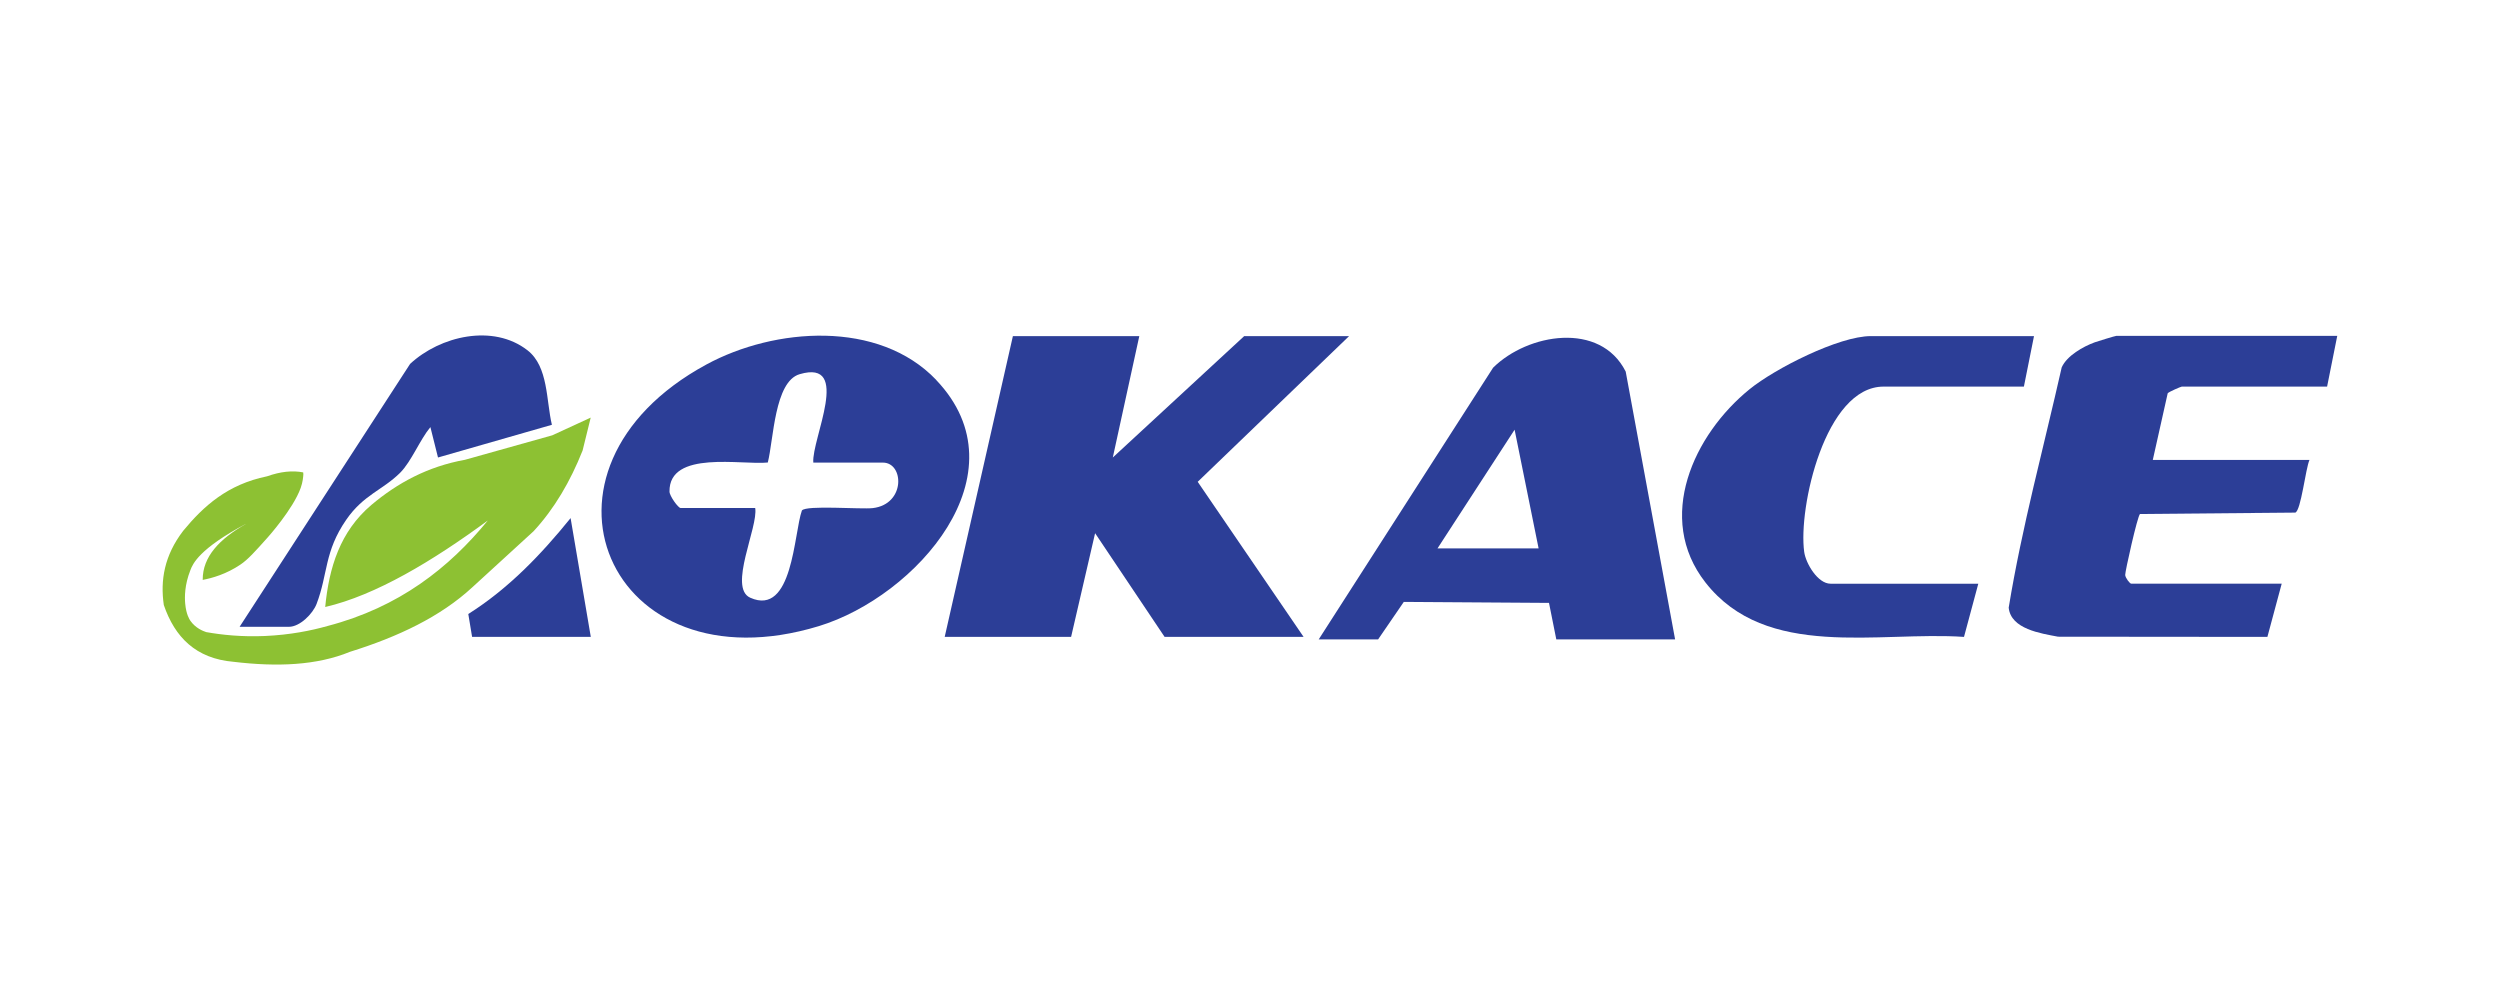
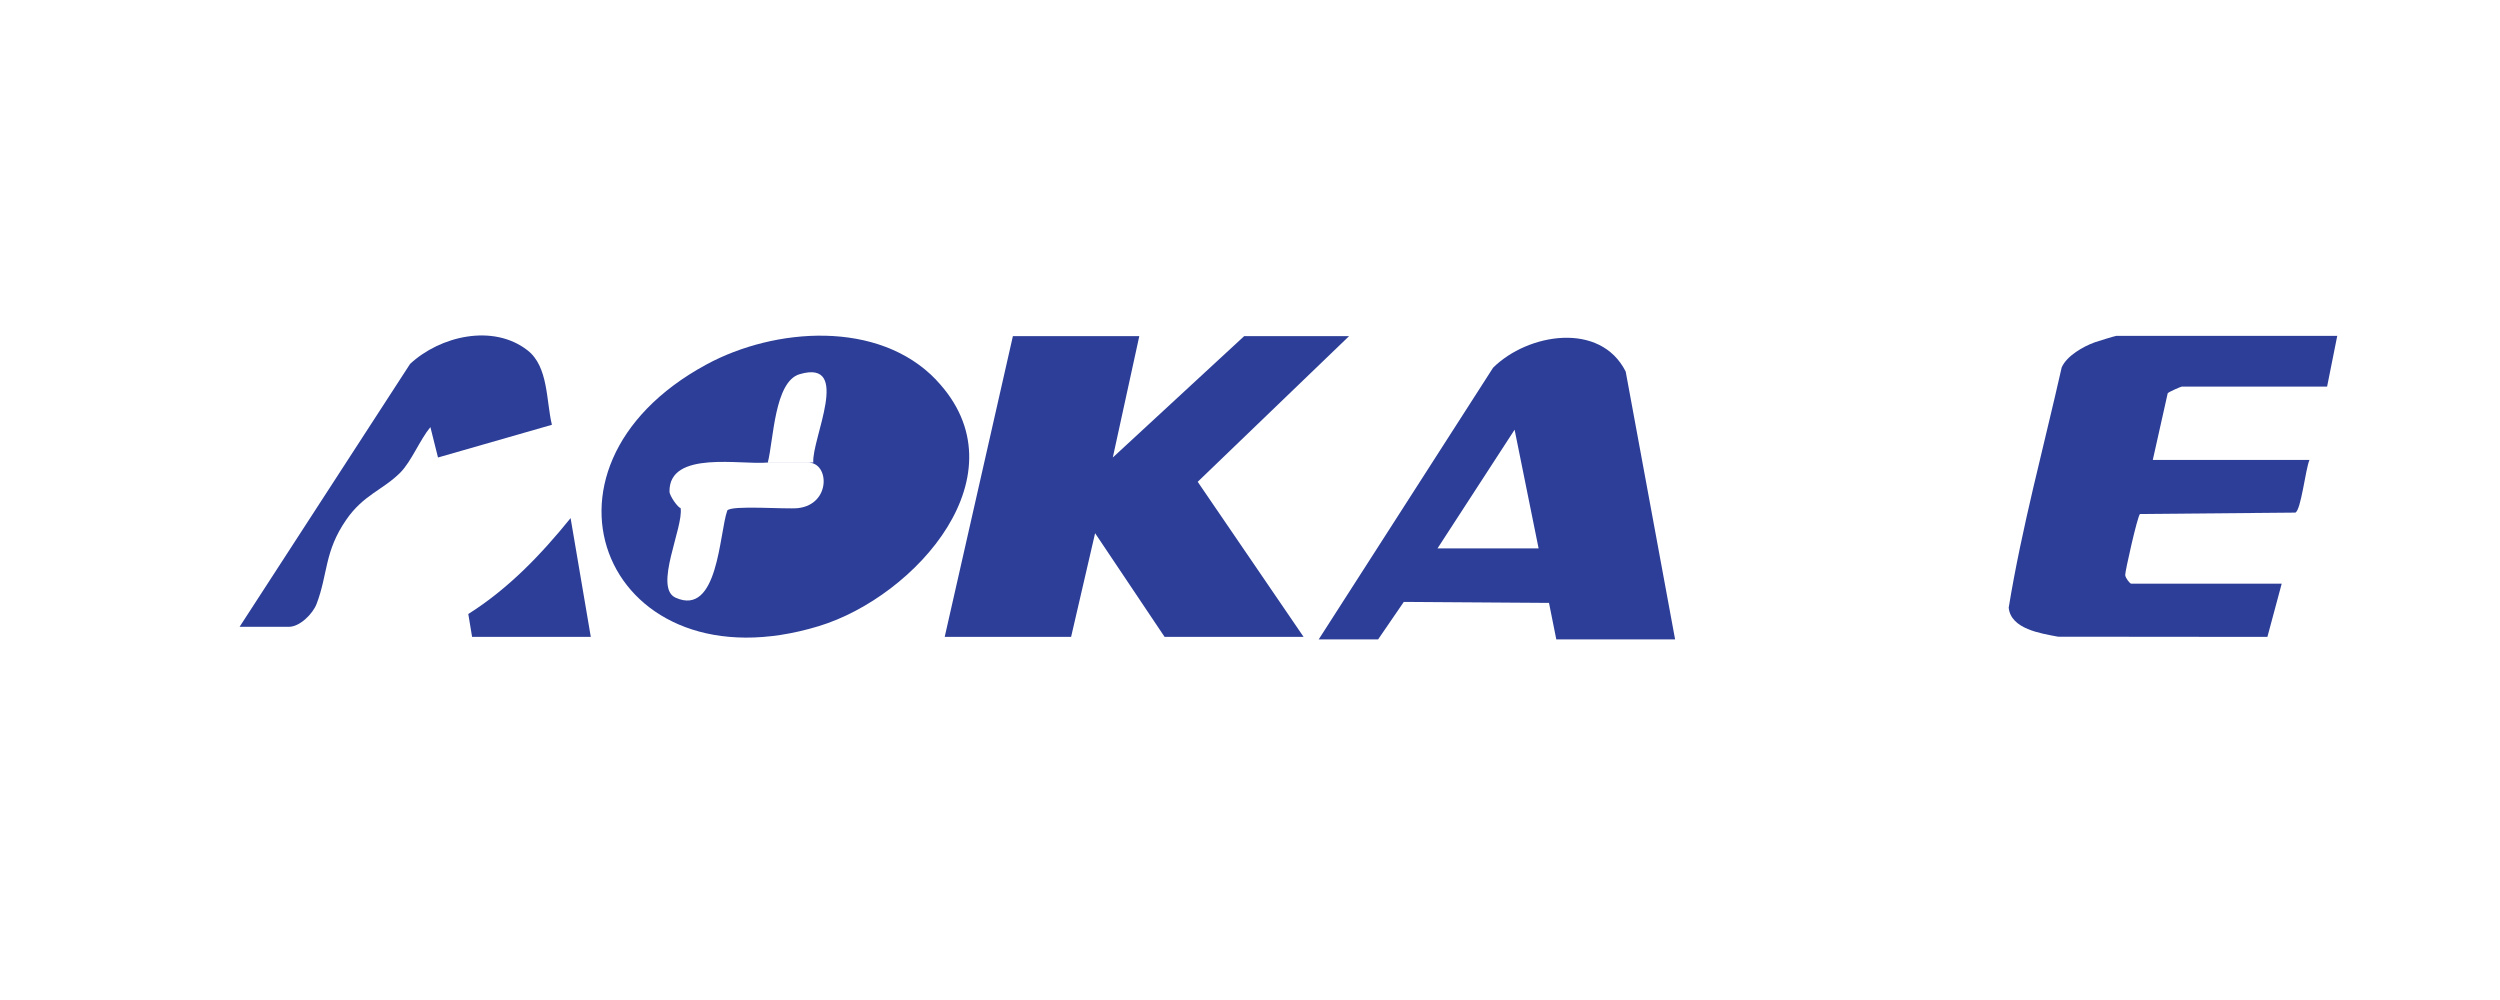
<svg xmlns="http://www.w3.org/2000/svg" id="Layer_1" version="1.1" viewBox="0 0 250 100">
  <defs>
    <style> .st0 { fill: #2c3e97; } .st1 { fill: #8dc133; } </style>
  </defs>
  <g>
    <polygon class="st0" points="113.93 33.61 111.28 45.75 124.42 33.61 134.91 33.61 119.77 48.18 130.36 63.69 116.46 63.69 109.51 53.32 107.11 63.69 94.47 63.69 101.29 33.61 113.93 33.61" />
-     <path class="st0" d="M93.62,38c8.93,9.37-2.04,21.65-11.73,24.61-21.09,6.43-30.56-15.69-11.25-26.16,6.82-3.7,17.23-4.49,22.99,1.55ZM81.33,46.25c-.18-2.32,3.88-10.38-1.37-8.83-2.52.74-2.6,6.56-3.18,8.83-2.55.28-9.89-1.28-9.83,2.91,0,.43.87,1.64,1.11,1.64h7.46c.32,1.91-2.73,7.97-.5,8.97,4.27,1.92,4.36-6.46,5.17-8.72.42-.56,5.9-.1,7.09-.24,3.29-.39,3.13-4.55,1.01-4.55h-6.95Z" />
+     <path class="st0" d="M93.62,38c8.93,9.37-2.04,21.65-11.73,24.61-21.09,6.43-30.56-15.69-11.25-26.16,6.82-3.7,17.23-4.49,22.99,1.55ZM81.33,46.25c-.18-2.32,3.88-10.38-1.37-8.83-2.52.74-2.6,6.56-3.18,8.83-2.55.28-9.89-1.28-9.83,2.91,0,.43.87,1.64,1.11,1.64c.32,1.91-2.73,7.97-.5,8.97,4.27,1.92,4.36-6.46,5.17-8.72.42-.56,5.9-.1,7.09-.24,3.29-.39,3.13-4.55,1.01-4.55h-6.95Z" />
    <path class="st0" d="M167.51,63.94h-11.88l-.73-3.65-14.52-.1-2.57,3.75h-5.94l17.44-27.17c3.46-3.43,10.72-4.66,13.26.39l4.94,26.78ZM153.86,54.84l-2.4-11.87-7.71,11.87h10.11Z" />
    <path class="st0" d="M233.72,33.61l-1.01,5.05h-14.53c-.08,0-1.32.53-1.41.67l-1.49,6.66h15.67c-.39.85-.85,5.08-1.42,5.27l-15.53.14c-.25.18-1.5,5.78-1.48,6.1.02.29.46.87.61.87h15.04l-1.43,5.32-20.93-.02c-1.74-.33-4.72-.76-4.94-2.9,1.32-8.07,3.5-16.04,5.3-24.03.52-1.17,2.15-2.09,3.31-2.51.29-.1,2.03-.64,2.14-.64h22.11Z" />
-     <path class="st0" d="M203.4,33.61l-1.01,5.05h-14.03c-5.85,0-8.55,12.12-7.94,16.53.16,1.16,1.36,3.18,2.63,3.18h14.78l-1.43,5.32c-8.56-.59-19.77,2.35-25.86-5.45-5.03-6.44-1.18-14.78,4.42-19.32,2.52-2.05,8.92-5.31,12.13-5.31h16.3Z" />
    <path class="st0" d="M23.96,62.68l17.05-26.29c3-2.79,8.3-4.04,11.74-1.36,2.1,1.63,1.86,5.04,2.44,7.45l-11.39,3.27-.76-3.04c-1.04,1.25-1.91,3.45-3.02,4.56-1.76,1.75-3.67,2.2-5.4,4.71-2.2,3.19-1.81,5.38-2.96,8.41-.38.99-1.67,2.29-2.77,2.29h-4.93Z" />
    <path class="st0" d="M59.09,63.69h-11.88l-.38-2.29c4.01-2.53,7.27-5.93,10.23-9.59l2.02,11.88Z" />
  </g>
-   <path class="st1" d="M24.56,52.41c-2.59,1.48-4.31,3.25-4.29,5.58.94-.18,2.36-.57,3.8-1.55.73-.5,1.39-1.23,2.71-2.71,0,0,2.53-2.82,3.29-4.94.21-.58.25-1.15.25-1.15.02-.15.02-.28,0-.4-1.06-.21-2.26-.09-3.61.39-3.96.81-6.35,2.98-8.39,5.45-1.89,2.47-2.3,4.94-1.94,7.42,1.1,3.22,3.21,5.36,6.97,5.68,4.34.52,8.32.37,11.65-1,4.81-1.5,9.05-3.51,12.23-6.45l6.13-5.61c2.07-2.24,3.67-4.97,4.9-8.07l.81-3.29-3.84,1.77-8.74,2.45c-3.71.67-6.74,2.31-9.36,4.52-3.12,2.65-4.23,6.25-4.61,10.2,5.04-1.17,10.72-4.58,16.26-8.65-3.86,4.72-8.86,8.68-16.03,10.55-1.62.46-3.75.89-6.26,1-2.31.1-4.3-.11-5.87-.39-.33-.11-1.07-.4-1.58-1.13-.1-.15-.42-.63-.52-1.71-.06-.66-.07-1.87.52-3.36.24-.64.89-2.13,5.52-4.61Z" />
</svg>